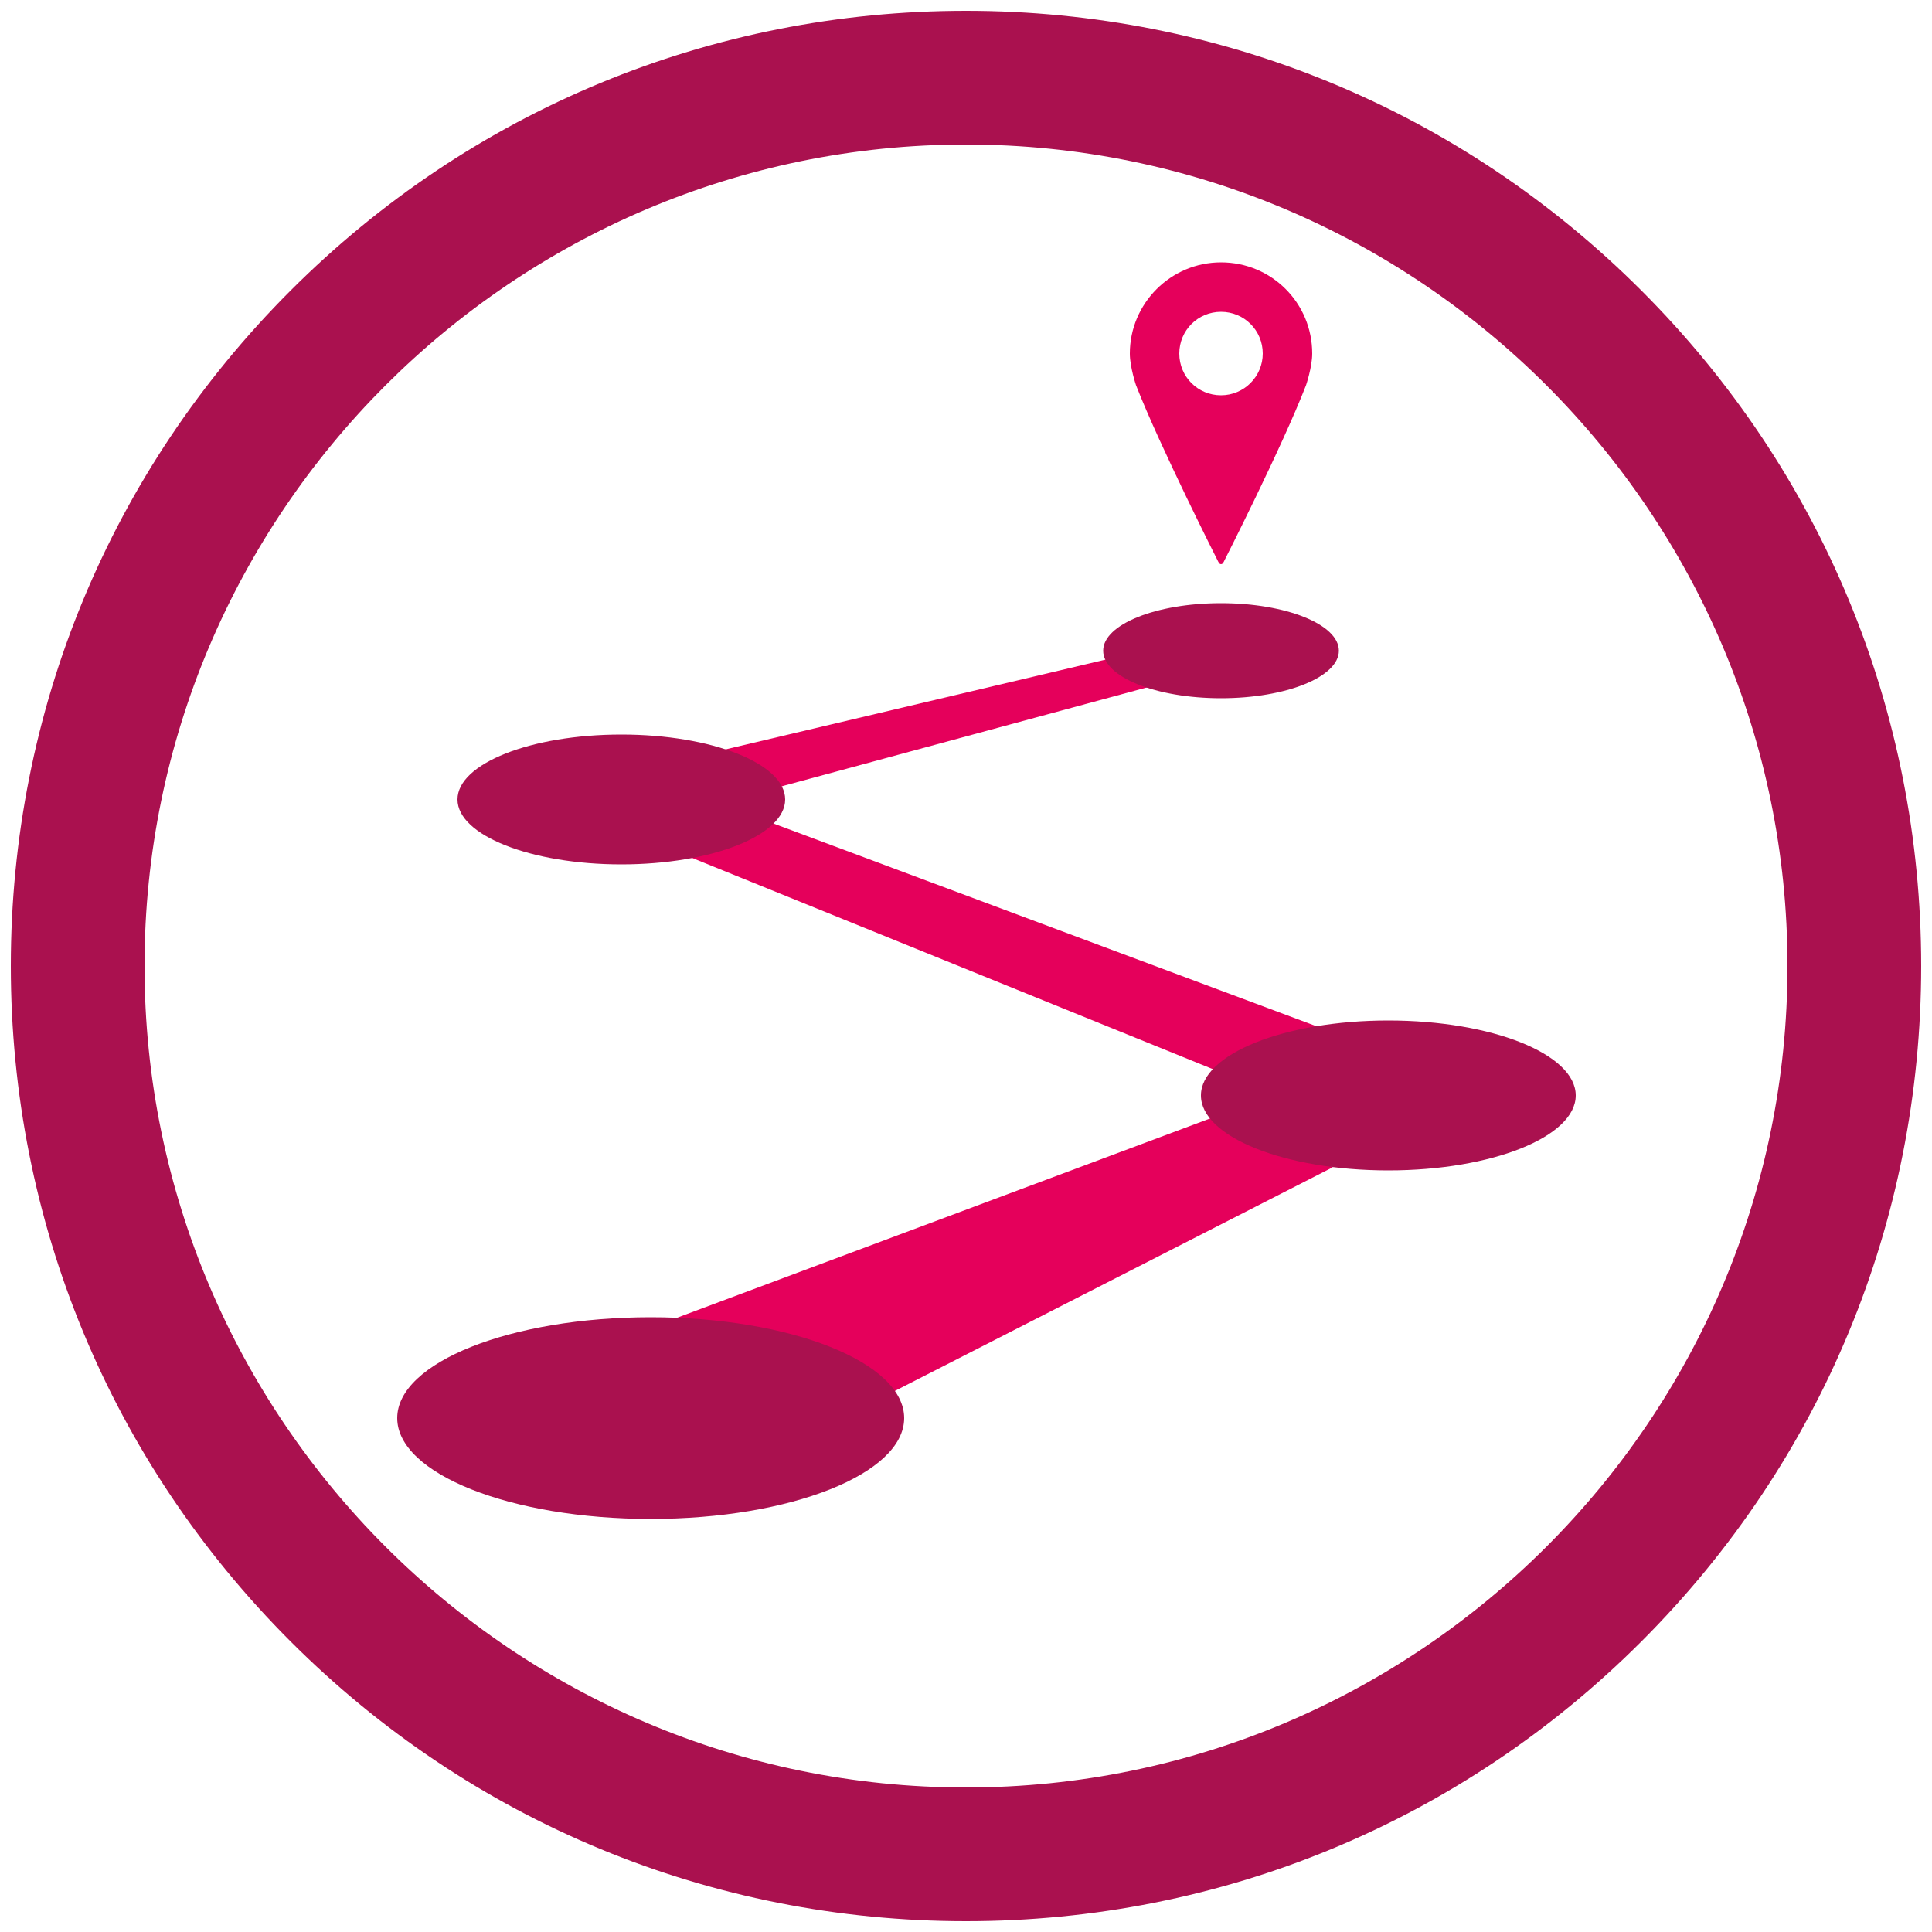
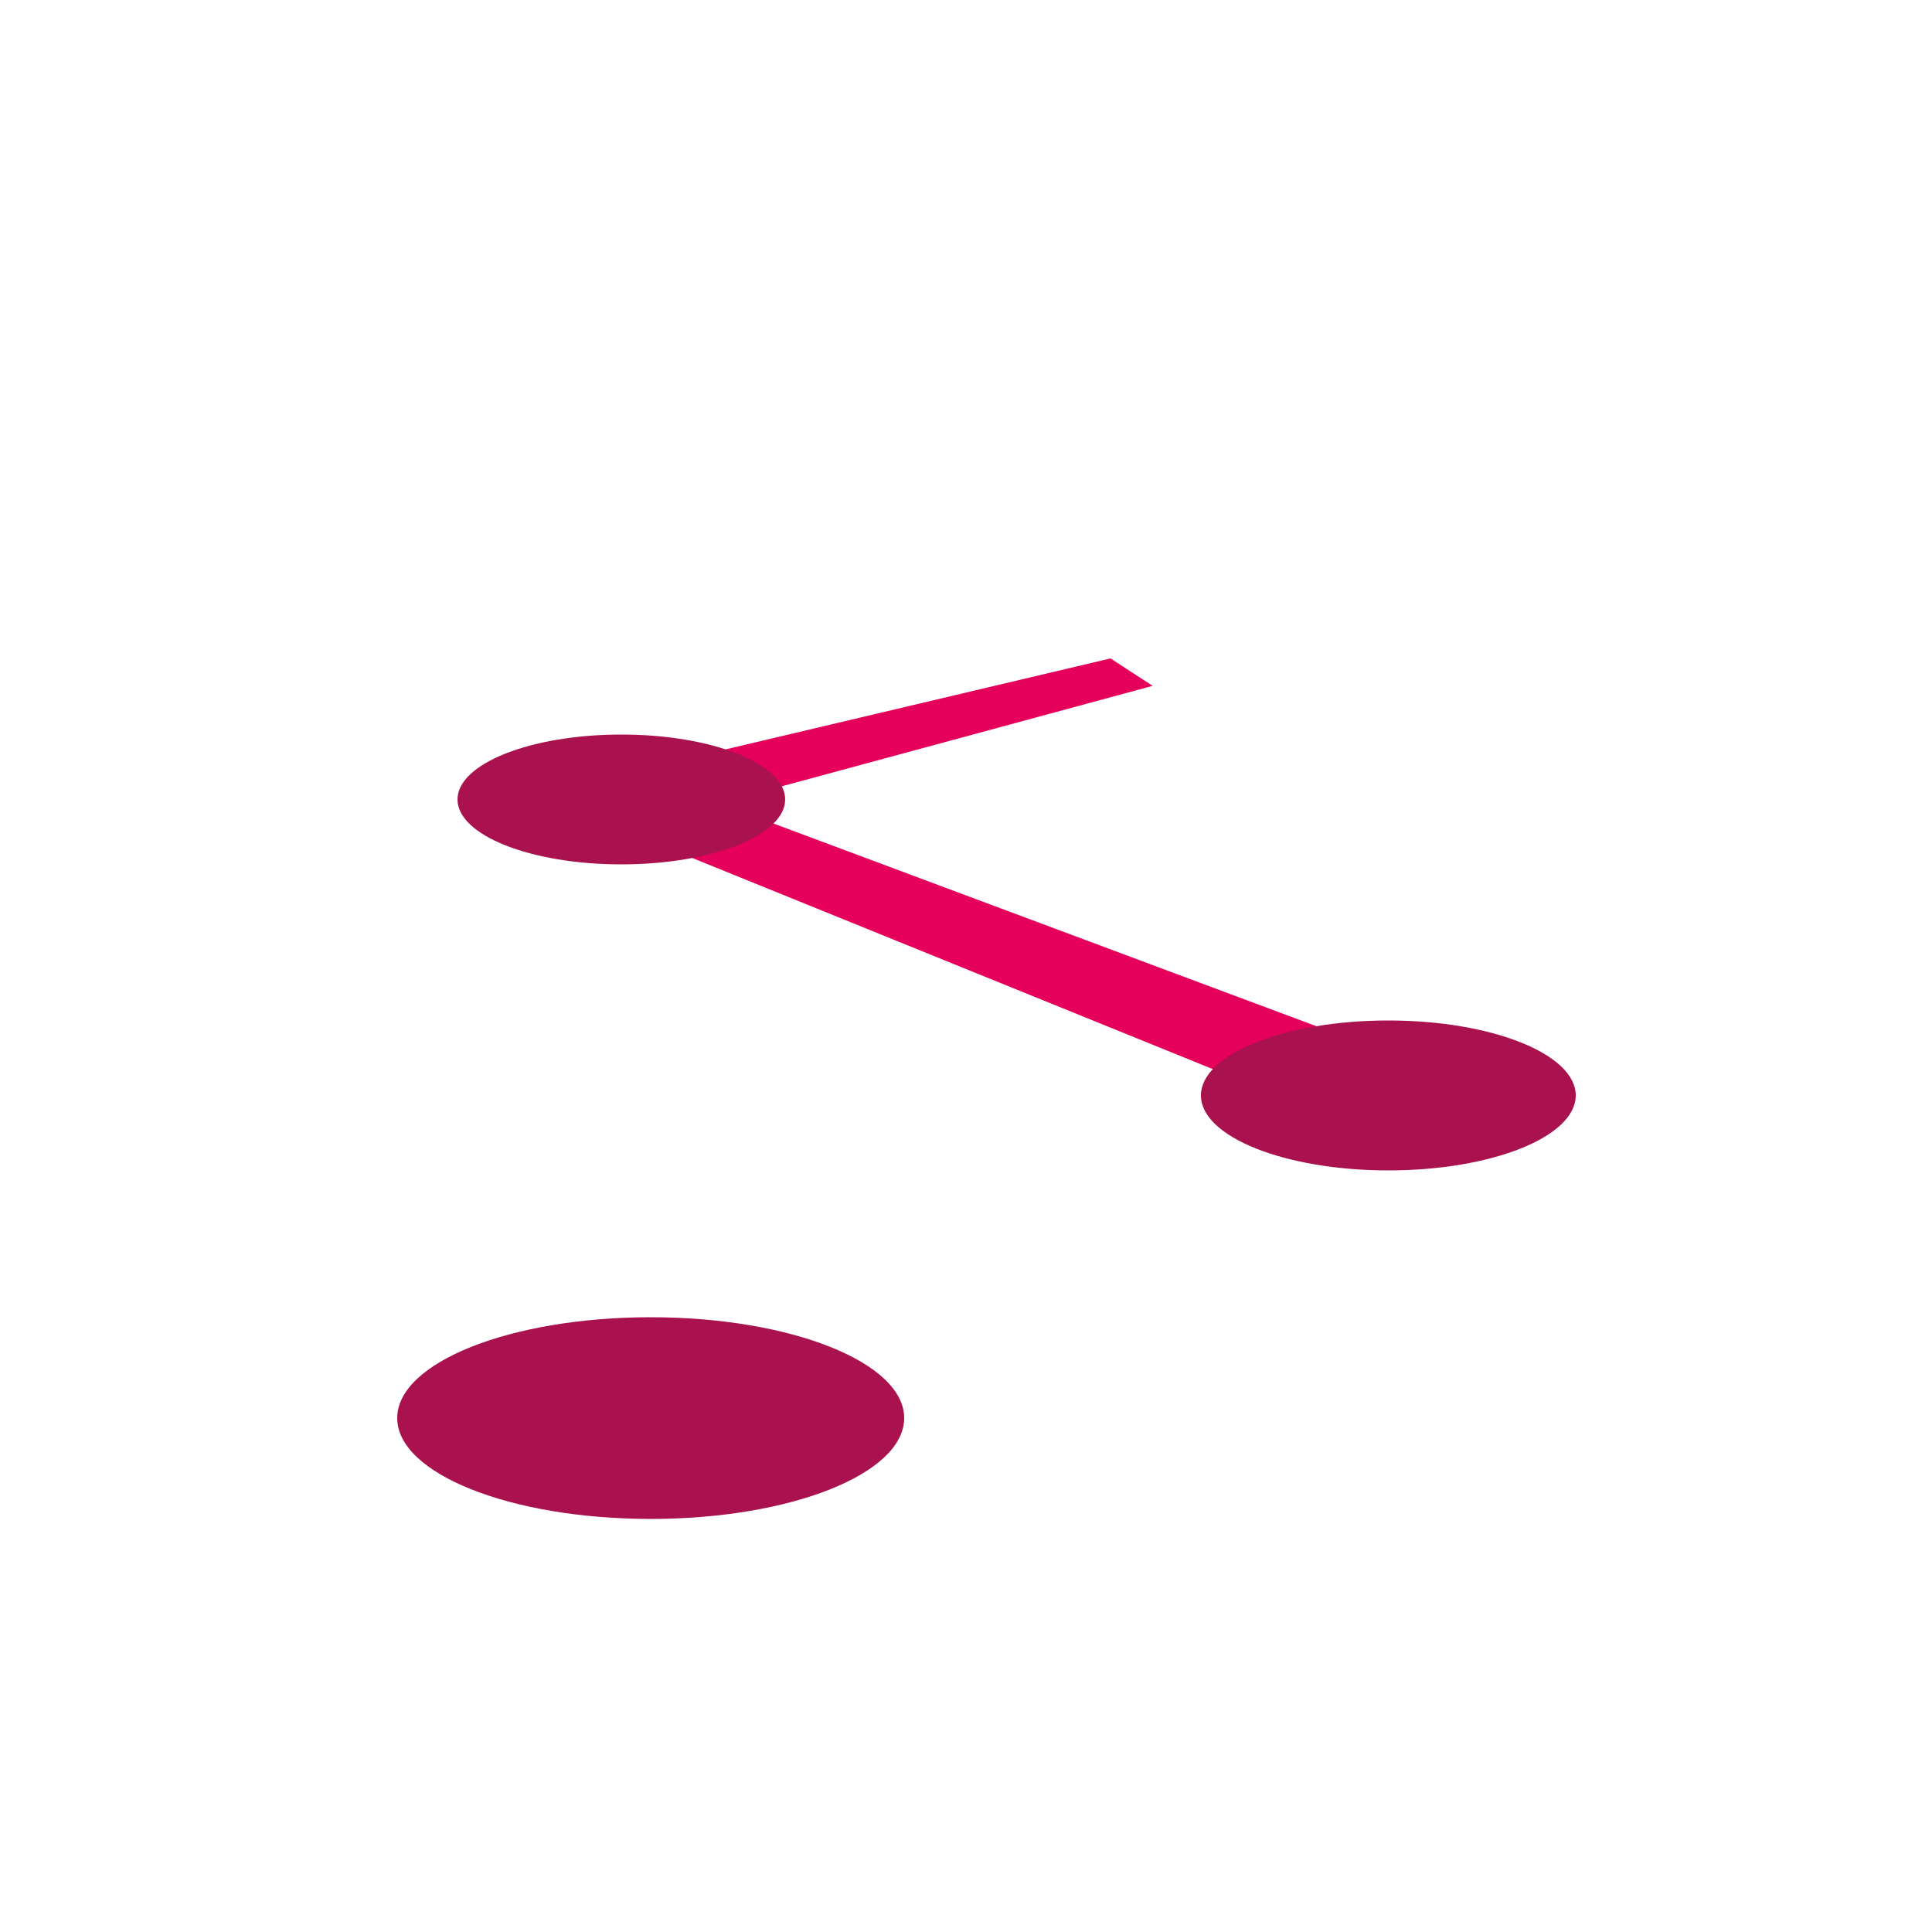
<svg xmlns="http://www.w3.org/2000/svg" version="1.1" id="Ebene_1" x="0px" y="0px" viewBox="0 0 500 500" style="enable-background:new 0 0 500 500;" xml:space="preserve">
  <style type="text/css">
	.st0{fill:#E5005B;}
	.st1{fill:#AA114F;}
</style>
  <g>
-     <polygon class="st0" points="175.3,341 316,288.4 344.9,302.1 228.8,361.4  " />
    <polygon class="st0" points="313.9,276.7 171.4,218.9 200.1,213.1 343.4,266.6  " />
    <polygon class="st0" points="185.4,194.5 287.4,170.4 298.3,177.5 199.7,204.2  " />
    <ellipse class="st1" cx="168.4" cy="367" rx="65.6" ry="26.1" />
    <ellipse class="st1" cx="359.3" cy="283.5" rx="48.5" ry="19.4" />
    <ellipse class="st1" cx="160.8" cy="206.9" rx="42.4" ry="16.8" />
-     <ellipse class="st1" cx="316" cy="168.4" rx="30.5" ry="12.3" />
-     <path class="st0" d="M316,67.9c-13,0-23.6,10.6-23.6,23.6c0,3.5,1.6,8.2,1.6,8.2c6.3,16.1,21.3,45.7,21.3,45.7   c0.2,0.4,0.4,0.6,0.7,0.6s0.5-0.2,0.7-0.6c0,0,15.1-29.7,21.3-45.7c0,0,1.6-4.7,1.6-8.2C339.6,78.4,329.1,67.9,316,67.9 M316,102.3   c-6,0-10.8-4.8-10.8-10.8c0-6,4.8-10.8,10.8-10.8c6,0,10.8,4.8,10.8,10.8C326.8,97.4,322,102.3,316,102.3" />
-     <path class="st1" d="M250,497.2c-66,0-128.1-25.7-174.8-72.4C28.5,378.1,2.8,316,2.8,250S28.5,121.9,75.2,75.2   C121.9,28.5,184,2.8,250,2.8s128.1,25.7,174.8,72.4c46.7,46.7,72.4,108.8,72.4,174.8s-25.7,128.1-72.4,174.8   C378.1,471.5,316,497.2,250,497.2z M250,37.4C132.8,37.4,37.4,132.8,37.4,250S132.8,462.6,250,462.6S462.6,367.2,462.6,250   S367.2,37.4,250,37.4z" />
  </g>
</svg>